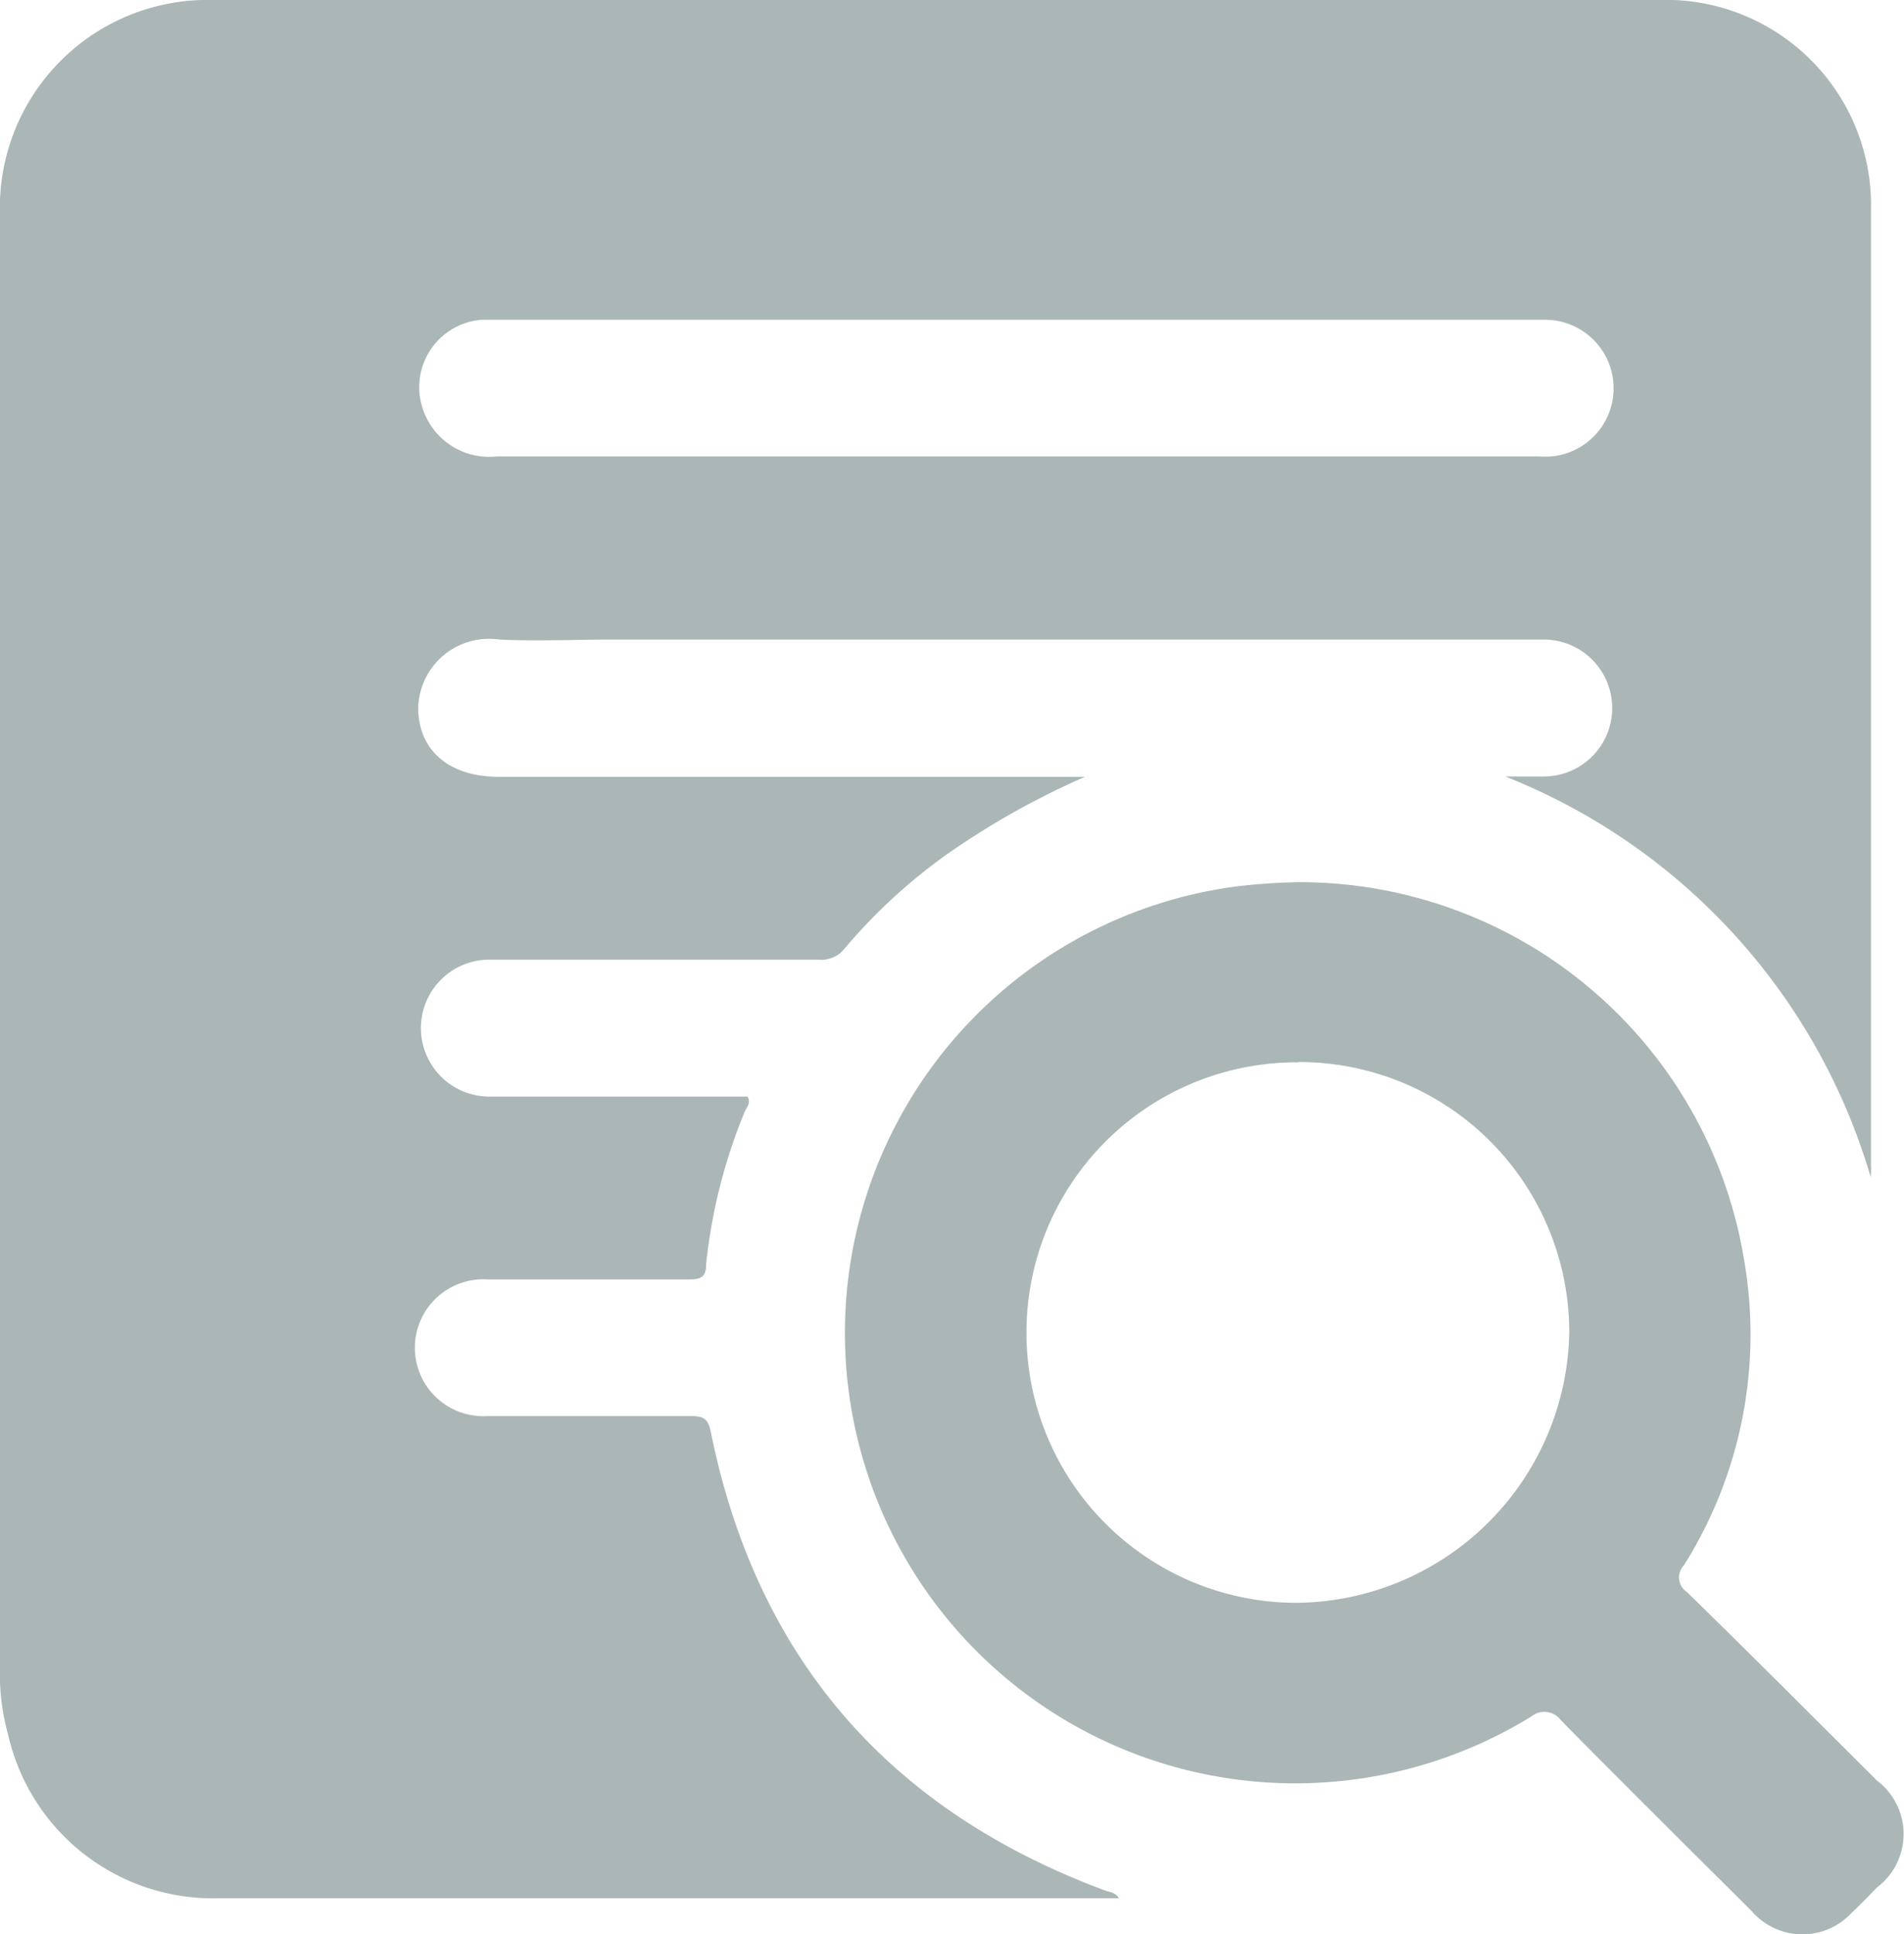
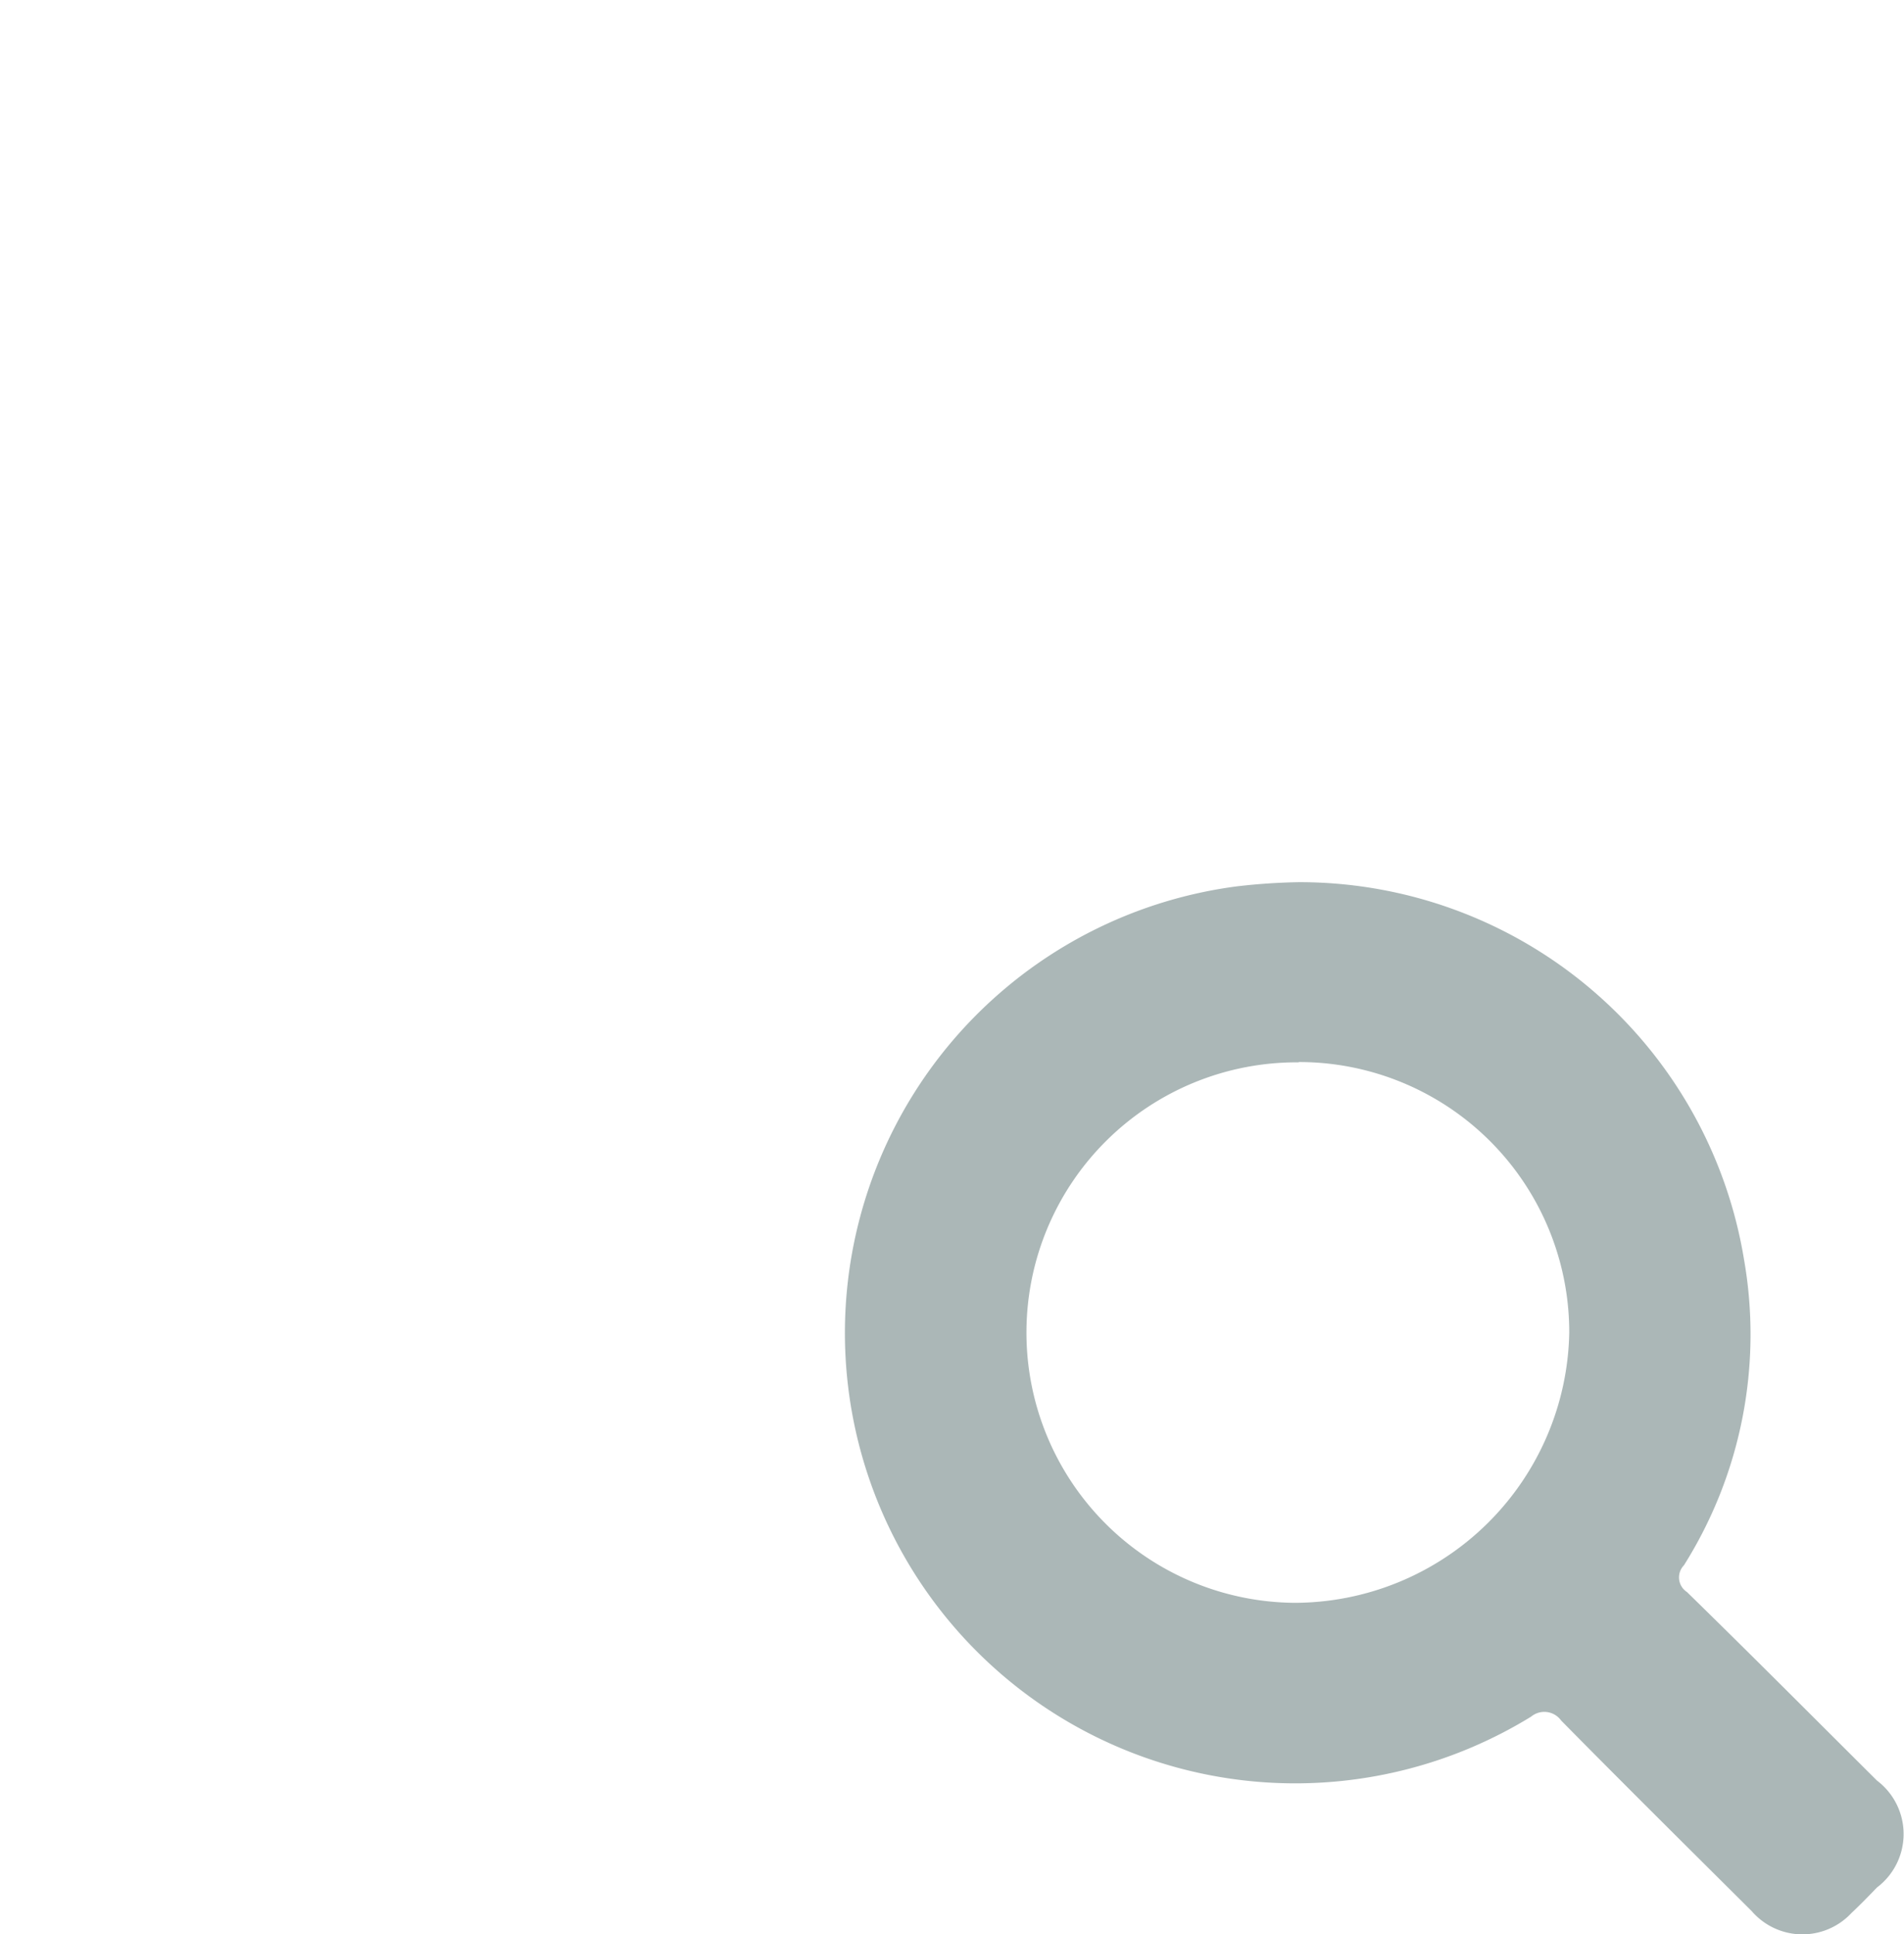
<svg xmlns="http://www.w3.org/2000/svg" viewBox="0 0 63.42 64.42">
  <defs>
    <style>.cls-1{fill:#abb7b7;}</style>
  </defs>
  <g id="Layer_2" data-name="Layer 2">
    <g id="Layer_1-2" data-name="Layer 1">
-       <path class="cls-1" d="M62.31,39.2A20.58,20.58,0,0,0,50.14,25.86c.42,0,.85,0,1.28,0a2.28,2.28,0,1,0,0-4.56h-31c-1.27,0-2.53.06-3.79,0a2.36,2.36,0,0,0-2.7,2.27c0,1.39,1,2.3,2.67,2.3H36.14a26.66,26.66,0,0,0-4.44,2.47,18.46,18.46,0,0,0-3.55,3.23,1,1,0,0,1-.91.39H16.3a2.28,2.28,0,1,0,0,4.56c2.87,0,5.73,0,8.6,0,.11.19,0,.33-.08.47a18.19,18.19,0,0,0-1.3,5.12c0,.44-.2.5-.57.5-2.24,0-4.47,0-6.7,0a2.28,2.28,0,1,0,0,4.55c2.25,0,4.51,0,6.76,0,.43,0,.58.09.67.55,1.53,7.52,5.94,12.57,13.1,15.24.17.07.37.06.49.27h-30a7,7,0,0,1-7-5.45A7.46,7.46,0,0,1,0,56V7.17A6.92,6.92,0,0,1,7.12,0h48.1a6.84,6.84,0,0,1,7.1,7q0,15.9,0,31.8C62.33,39,62.32,39.08,62.31,39.2ZM33.85,10.65H18c-.65,0-1.3,0-1.95,0a2.25,2.25,0,0,0-2,2.86,2.33,2.33,0,0,0,2.51,1.69H51.24a3.23,3.23,0,0,0,.44,0,2.28,2.28,0,0,0-.21-4.55Z" />
      <path class="cls-1" d="M43.25,29.38A15,15,0,0,1,58.09,41.94a14.44,14.44,0,0,1-2,10.19.58.58,0,0,0,.1.89c2.12,2.07,4.22,4.18,6.33,6.28a2.23,2.23,0,0,1,0,3.56c-.28.29-.56.58-.85.85a2.23,2.23,0,0,1-3.32-.06c-2.12-2.11-4.25-4.22-6.35-6.35a.69.69,0,0,0-1-.13,15,15,0,1,1-9.81-27.65A20.56,20.56,0,0,1,43.25,29.38Zm0,6a9,9,0,1,0-.12,18,9.17,9.17,0,0,0,9.14-9A9,9,0,0,0,43.27,35.37Z" />
    </g>
  </g>
</svg>